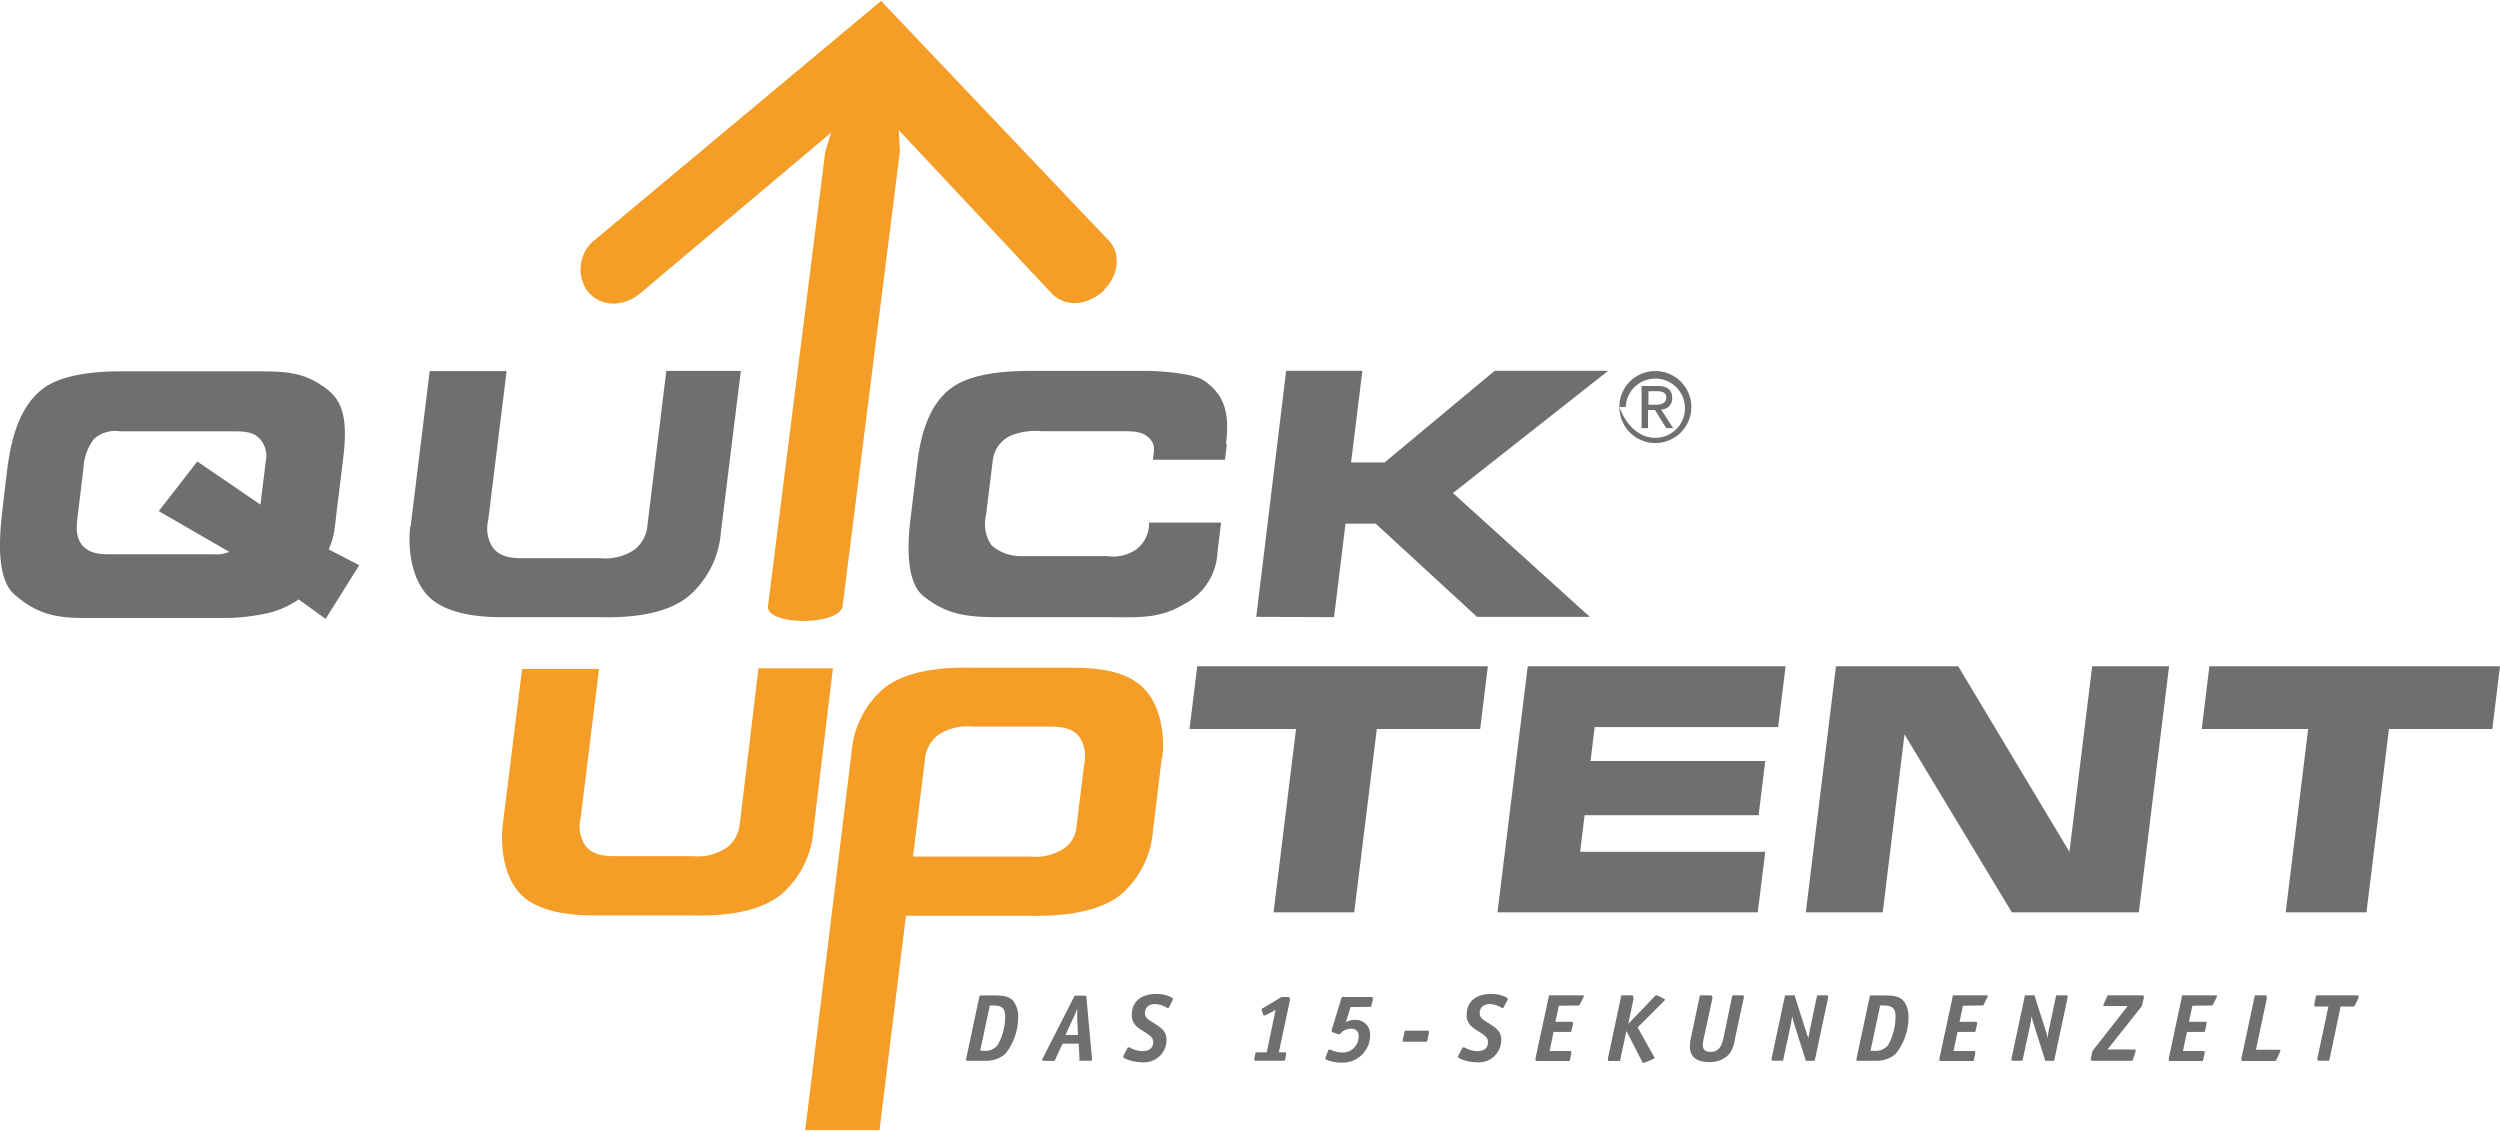
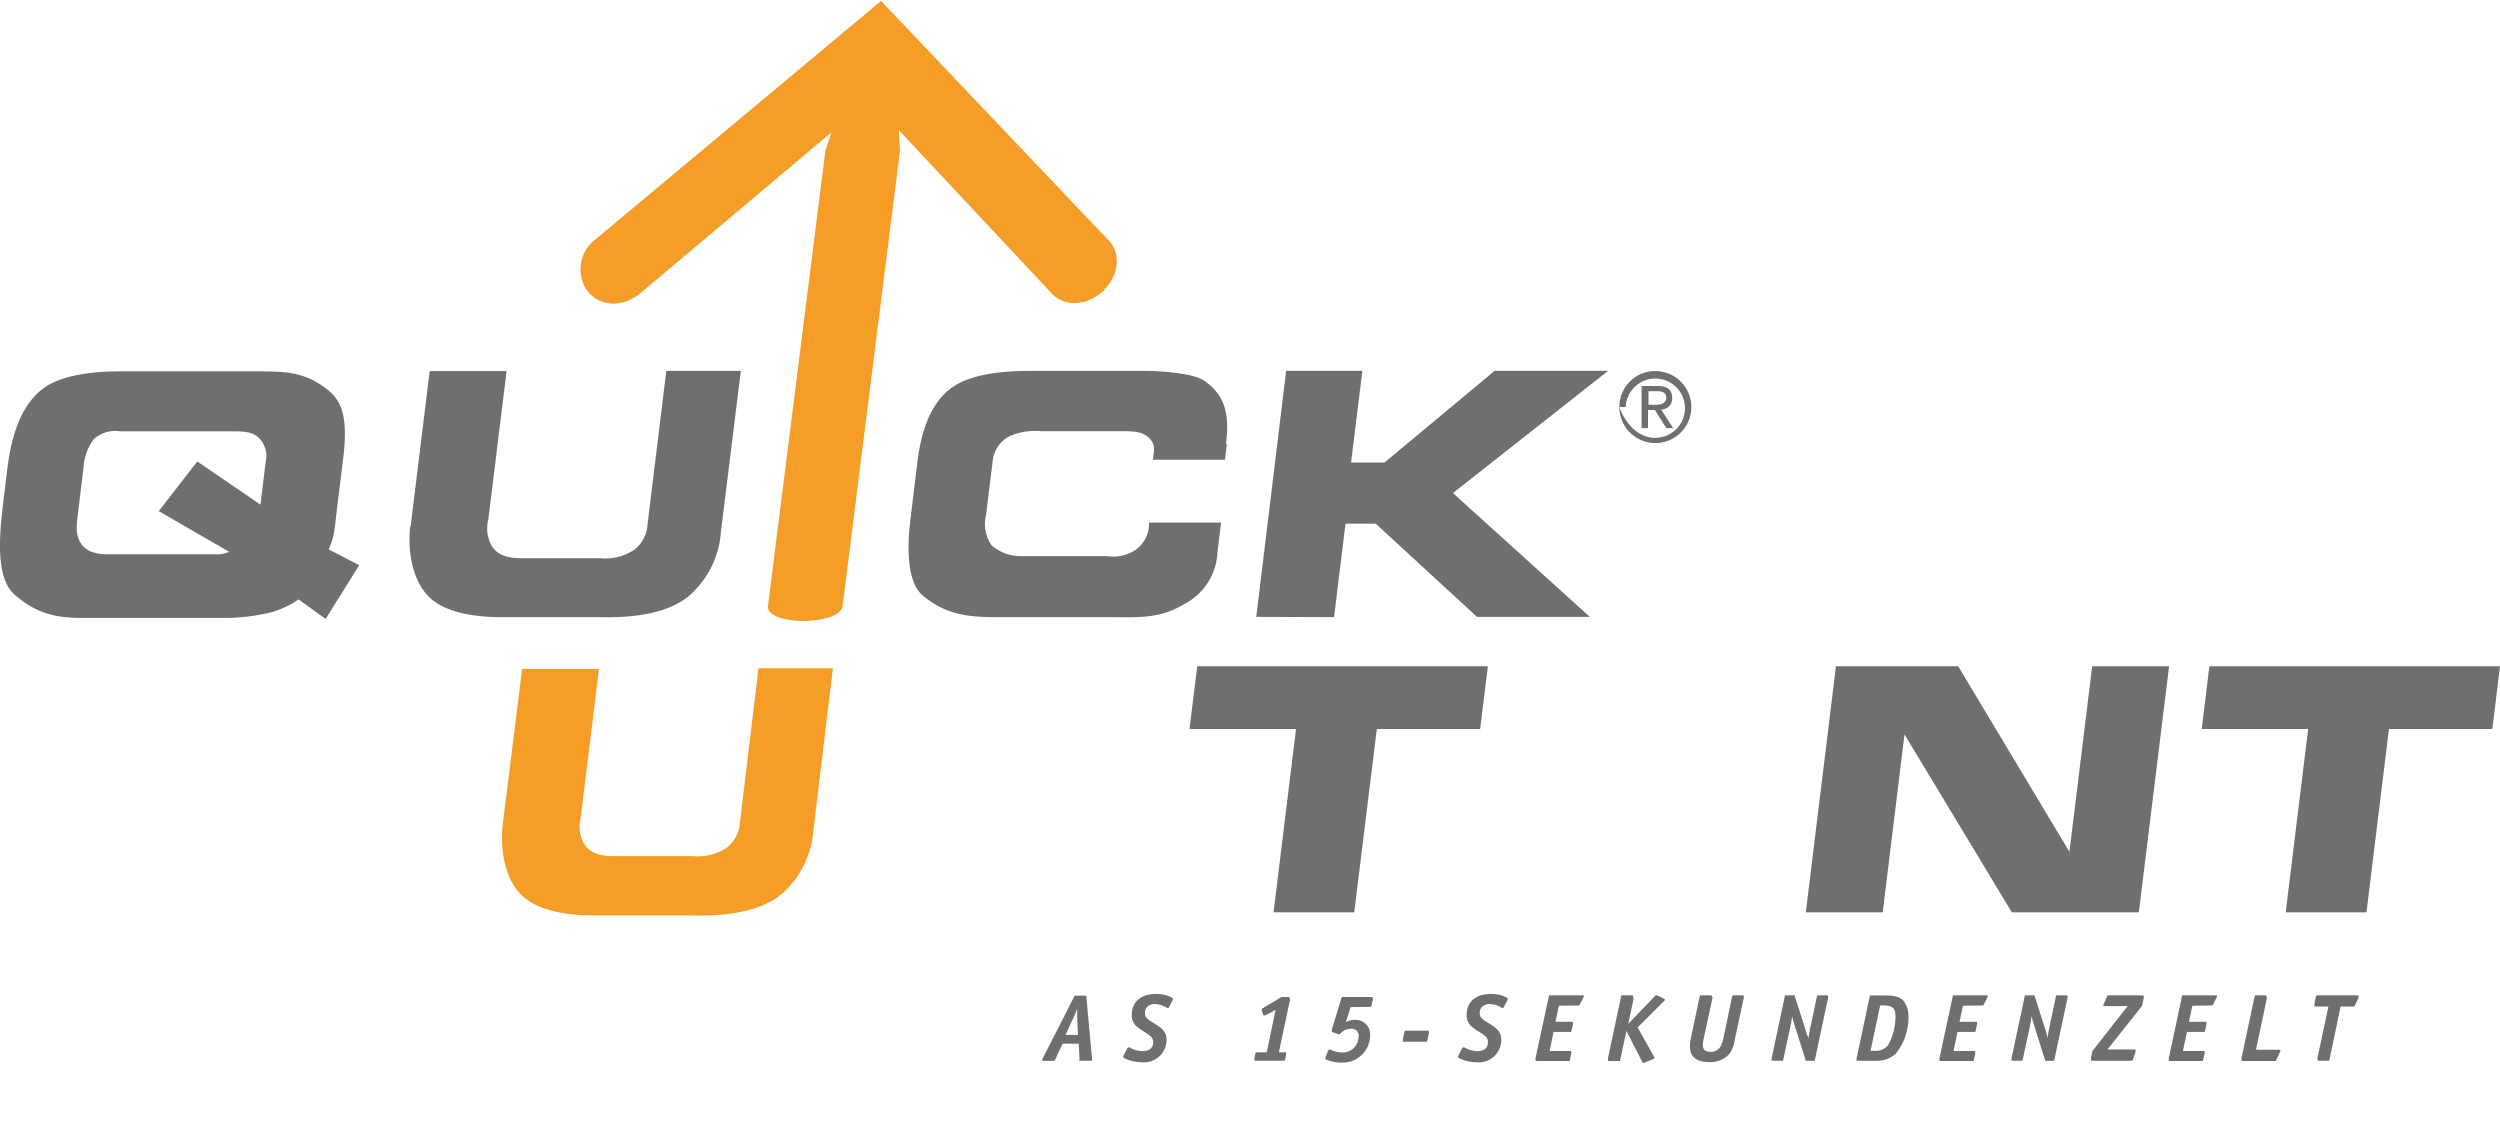
<svg xmlns="http://www.w3.org/2000/svg" id="Ebene_1" data-name="Ebene 1" viewBox="0 0 283.46 127.99" width="199" height="90">
  <defs>
    <style>.cls-1{fill:#6f6f6e;}.cls-1,.cls-2{fill-rule:evenodd;}.cls-2{fill:#f49d27;}</style>
  </defs>
  <title>QUT-Logo</title>
  <polygon class="cls-1" points="134.87 82.55 146.95 82.55 144.4 103.34 153.55 103.34 156.11 82.55 167.83 82.55 168.7 75.44 135.75 75.44 134.87 82.55 134.87 82.55" />
-   <polygon class="cls-1" points="169.79 103.34 199.3 103.34 200.15 96.48 179.16 96.48 179.67 92.33 199.4 92.33 200.15 86.18 180.34 86.18 180.81 82.33 201.61 82.33 202.46 75.44 173.22 75.44 169.79 103.34 169.79 103.34" />
  <polygon class="cls-1" points="215.94 83.17 228.11 103.34 242.51 103.34 245.94 75.44 237.22 75.44 234.64 96.48 222.03 75.44 208.17 75.44 204.75 103.34 213.47 103.34 215.94 83.17 215.94 83.17" />
  <polygon class="cls-1" points="249.64 82.55 261.71 82.55 259.16 103.34 268.32 103.34 270.87 82.55 282.59 82.55 283.46 75.44 250.51 75.44 249.64 82.55 249.64 82.55" />
  <path class="cls-2" d="M907,1021.69c-.23,1.86-.09,5.6,2,7.81s6.26,2.44,8.23,2.44h10.9c1.34,0,8,.38,11.1-3a10.56,10.56,0,0,0,3-6.66l2.21-18.36H936l-2.1,17.46a3.93,3.93,0,0,1-1.45,2.84,5.86,5.86,0,0,1-3.89,1h-8.82c-1.48,0-2.74-.22-3.47-1.34a4,4,0,0,1-.43-3l2.08-16.89h-8.72L907,1021.69Z" transform="translate(-850 -928.25)" />
  <path class="cls-1" d="M876,990.72a5.15,5.15,0,0,1-1,.27,8,8,0,0,1-.85,0H862.56c-.85,0-2.47.05-3.33-1.15-.7-1-.56-2.08-.39-3.47l.62-5.11a6,6,0,0,1,1.18-3.33,3.65,3.65,0,0,1,3-.88h12.54c1.28,0,2.49,0,3.21.79a2.85,2.85,0,0,1,.74,2.63l-.6,4.89-7.16-4.89L868,986.1l8,4.62Zm11.3-.36a7.86,7.86,0,0,0,.63-2.21c.1-.63.18-1.53.3-2.49l.68-5.52c.57-4.64-.12-6.56-1.87-7.89-2.62-2-4.75-2-8.28-2H863.83c-1.39,0-6.33,0-8.93,1.94-3,2.26-3.75,6.53-4.1,9.34l-.48,4c-.33,2.87-.92,8.15,1.36,10.06,2.42,2.08,4.46,2.62,7.74,2.62h16.45a22.47,22.47,0,0,0,4.8-.62,10.37,10.37,0,0,0,3.19-1.48l3.06,2.21,3.81-6.09-3.44-1.78Z" transform="translate(-850 -928.25)" />
  <path class="cls-1" d="M896.51,987.88c-.23,1.85-.09,5.6,2,7.81s6.26,2.43,8.23,2.43h10.9c1.34,0,8,.39,11.1-3a10.57,10.57,0,0,0,3-6.67L934,970.2h-8.45l-2.13,17.4a3.93,3.93,0,0,1-1.44,2.84,5.91,5.91,0,0,1-3.9,1h-8.82c-1.48,0-2.74-.22-3.47-1.34a4,4,0,0,1-.43-3l2.08-16.88h-8.72l-2.17,17.68Z" transform="translate(-850 -928.25)" />
  <path class="cls-1" d="M989,978.53c.38-3.06.12-5.41-2.42-7.19-1.36-1-5.9-1.14-6.5-1.14H967c-1.59,0-6.43,0-9,1.85-2.84,1.94-3.68,5.91-4,8.64l-.76,6.26c-.44,3.52-.35,7.29,1.41,8.74,2.58,2.11,4.89,2.43,8.42,2.43h12.27c3.41,0,6,.28,8.86-1.44a7,7,0,0,0,3.85-6l.4-3.28h-8.17a3.65,3.65,0,0,1-1.59,3.14,4.71,4.71,0,0,1-3.19.66h-9.95a5,5,0,0,1-3.13-1.23,4.27,4.27,0,0,1-.62-3.42l.75-6.09a3.59,3.59,0,0,1,1.88-2.84,7.27,7.27,0,0,1,3.63-.58h9.15c1.26,0,2.32,0,3.1.79s.51,1.45.41,2.44h8.17l.22-1.78Z" transform="translate(-850 -928.25)" />
  <polygon class="cls-1" points="142.44 69.84 151.26 69.87 152.56 59.27 155.98 59.27 167.47 69.84 180.26 69.84 164.74 55.8 182.34 41.94 169.47 41.94 156.99 52.33 153.19 52.33 154.47 41.94 145.83 41.94 142.44 69.84 142.44 69.84" />
  <path class="cls-2" d="M975.18,961c1.73-1.7,2-4.32.29-5.84L949.9,928.25l-32.34,27a4.28,4.28,0,0,0-1,5.84c1.46,1.87,4,1.95,6,.34l21.7-18.27-.68,2.11-6.5,51.57c-.28,2.28,8.18,2.28,8.46,0l6.5-51.57-.13-2.37,17.3,18.48c1.5,1.6,4,1.52,6-.34Z" transform="translate(-850 -928.25)" />
-   <path class="cls-2" d="M972,1022.33l.92-7.47a4,4,0,0,0-.43-3c-.73-1.12-2-1.33-3.47-1.33h-8.82a5.86,5.86,0,0,0-3.89,1,3.93,3.93,0,0,0-1.45,2.84l-1.34,10.9h13.34a5.88,5.88,0,0,0,3.89-1,3.32,3.32,0,0,0,1.25-1.93Zm9.73-8.26-1,8.25a10.67,10.67,0,0,1-3,6.66c-3.12,3.34-10,3-11.31,3H952.72l-3,24.3H941.3l5.25-42.8a10.62,10.62,0,0,1,3-6.67c3.11-3.33,9.76-2.95,11.1-2.95h10.9c2,0,6.06.08,8.23,2.43s2.22,6,2,7.82Z" transform="translate(-850 -928.25)" />
  <path class="cls-1" d="M1033.61,974.3a4.08,4.08,0,1,0,4.08-4.08,4.05,4.05,0,0,0-4.08,4.08Zm.72,0a3.36,3.36,0,1,1,3.36,3.49c-1.88,0-3.36-1.51-4.08-3.49Zm1.8,2.39h.73v-2.06h.78l1.29,2.06h.78l-1.37-2.11a1.24,1.24,0,0,0,1.26-1.31c0-.91-.54-1.36-1.67-1.36h-1.8v4.78Zm.73-4.19h1c.49,0,1.07.08,1.07.74s-.63.8-1.28.8h-.74V972.5Z" transform="translate(-850 -928.25)" />
-   <path class="cls-1" d="M959.53,1048.22v.08c0,.08.06.12.15.12h2.19a3.15,3.15,0,0,0,2.12-.79,6.64,6.64,0,0,0,1.45-4.19,2.91,2.91,0,0,0-.51-1.75c-.41-.51-1-.68-2.24-.68h-1.42c-.18,0-.2,0-.23.16l-1.49,7,0,.09Zm2.7-6.07h.32c1.08,0,1.42.31,1.42,1.27a6.57,6.57,0,0,1-.85,3.22,1.79,1.79,0,0,1-1.67.64h-.31l1.09-5.13Z" transform="translate(-850 -928.25)" />
  <path class="cls-1" d="M972.37,1048.25c0,.15,0,.17.19.17h1.08c.13,0,.18,0,.18-.14v-.06l-.64-7c0-.15,0-.18-.19-.18h-1c-.13,0-.15,0-.2.12l-3.57,7a.37.37,0,0,0-.06.15c0,.08.07.12.19.12h1.06c.12,0,.18,0,.22-.12l.85-1.83h1.83l.09,1.78Zm-.69-4.65c.18-.36.25-.55.46-1.07v.62c0,.12,0,.25,0,.45l.08,1.89h-1.41l.87-1.89Z" transform="translate(-850 -928.25)" />
  <path class="cls-1" d="M977.36,1048a0,0,0,0,0,0,0s.06.09.21.17a4.72,4.72,0,0,0,1.88.42,2.56,2.56,0,0,0,2.82-2.51c0-.76-.31-1.22-1.19-1.77l-.51-.32c-.58-.35-.75-.58-.75-1,0-.6.43-1,1.15-1a2.54,2.54,0,0,1,1.18.33c.17.1.21.12.27.12a.14.14,0,0,0,.12-.08l.44-.85a.19.19,0,0,0,0-.13s0-.07-.08-.1l-.16-.09a3.84,3.84,0,0,0-1.62-.35c-1.74,0-2.79.88-2.79,2.36a1.64,1.64,0,0,0,.48,1.26,5,5,0,0,0,.94.67c.83.54,1,.73,1,1.2,0,.64-.46,1-1.22,1a3,3,0,0,1-1.44-.42.34.34,0,0,0-.16,0c-.05,0-.08,0-.12.11l-.46.89,0,0Z" transform="translate(-850 -928.25)" />
  <path class="cls-1" d="M996.24,1041.47c0-.09,0-.12,0-.16s-.06-.12-.19-.12h-.63a.33.33,0,0,0-.24.07l-2,1.2c-.09,0-.11.08-.11.12a.37.37,0,0,0,0,.09l0,.1.15.39c0,.1.08.13.14.13l.19-.06,1.08-.58-1,4.81h-1.1c-.13,0-.16,0-.19.15l-.11.52a1,1,0,0,0,0,.17c0,.08.05.12.16.12h3.13c.13,0,.16,0,.19-.15l.11-.54a.69.69,0,0,0,0-.16c0-.08,0-.11-.16-.11H995l1.28-6Z" transform="translate(-850 -928.25)" />
  <path class="cls-1" d="M1005.31,1042.31c.14,0,.17,0,.19-.15l.16-.68c0-.09,0-.15,0-.18s-.06-.11-.19-.11h-3.19c-.14,0-.15,0-.19.14l-1.09,3.58,0,.09a.14.14,0,0,0,0,.06c0,.07,0,.1.18.15l.57.2.09,0c.05,0,.09,0,.15-.09a1.6,1.6,0,0,1,1.2-.53.76.76,0,0,1,.85.86,1.79,1.79,0,0,1-1.88,1.83,3.1,3.1,0,0,1-1.3-.32.56.56,0,0,0-.15,0s-.09,0-.12.1l-.3.78a.39.39,0,0,0,0,.14s0,.06.07.1a4.37,4.37,0,0,0,1.77.35,3.11,3.11,0,0,0,3.22-3.12,1.65,1.65,0,0,0-1.75-1.73,1.9,1.9,0,0,0-1,.27l.54-1.72Z" transform="translate(-850 -928.25)" />
  <path class="cls-1" d="M1009.05,1046.12v0c0,.11,0,.14.17.14h2.42c.14,0,.17,0,.2-.16l.18-.83a.82.82,0,0,0,0-.14c0-.07-.06-.12-.18-.12h-2.41c-.14,0-.17,0-.19.16l-.18.81,0,.1Z" transform="translate(-850 -928.25)" />
  <path class="cls-1" d="M1015.32,1048a0,0,0,0,0,0,0s.05.09.21.17a4.65,4.65,0,0,0,1.88.42,2.55,2.55,0,0,0,2.81-2.51c0-.76-.31-1.22-1.19-1.77l-.51-.32c-.58-.35-.74-.58-.74-1,0-.6.43-1,1.14-1a2.51,2.51,0,0,1,1.18.33c.18.1.21.12.28.12a.13.13,0,0,0,.11-.08l.45-.85a.22.22,0,0,0,0-.13s0-.07-.08-.1l-.15-.09a3.89,3.89,0,0,0-1.63-.35c-1.73,0-2.78.88-2.78,2.36a1.61,1.61,0,0,0,.48,1.26,4.81,4.81,0,0,0,.93.67c.84.54,1,.73,1,1.2,0,.64-.45,1-1.21,1a3,3,0,0,1-1.45-.42.32.32,0,0,0-.15,0c-.06,0-.08,0-.13.11l-.45.89,0,0Z" transform="translate(-850 -928.25)" />
  <path class="cls-1" d="M1028.92,1042.15c.13,0,.17,0,.21-.13l.38-.74a.46.46,0,0,0,.07-.18c0-.07,0-.1-.17-.1h-3.63c-.14,0-.16,0-.18.16l-1.5,7,0,.09v.08c0,.08.06.12.16.12h3.56c.13,0,.16,0,.19-.15l.15-.71a.12.12,0,0,1,0-.08.28.28,0,0,0,0-.08c0-.07-.06-.12-.15-.12h-2.31l.45-2.16H1028c.14,0,.17,0,.19-.16l.16-.72a.26.26,0,0,1,0-.07.22.22,0,0,0,0-.08.13.13,0,0,0-.14-.12h-1.85l.39-1.82Z" transform="translate(-850 -928.25)" />
  <path class="cls-1" d="M1035.17,1041.29a.81.81,0,0,0,0-.17c0-.07,0-.12-.18-.12h-1c-.15,0-.17,0-.19.16l-1.49,7,0,.09v.08q0,.12.15.12h1.06c.14,0,.17,0,.19-.15l.7-3.26,1.78,3.48c0,.09.08.12.12.12a.47.47,0,0,0,.15,0l1-.42c.09,0,.13-.08.13-.14s0,0-.06-.14l-1.85-3.3,3-3c.07-.06.08-.08.08-.13s0-.09-.12-.14l-.72-.37-.08,0h-.07s-.06,0-.15.11l-3,3.12.6-2.83Z" transform="translate(-850 -928.25)" />
  <path class="cls-1" d="M1044.13,1041.21s0-.06,0-.09-.06-.11-.15-.12h-1.07c-.14,0-.16,0-.2.16l-1,4.75a4.4,4.4,0,0,0-.1.93c0,1.13.77,1.73,2.18,1.73a3,3,0,0,0,1.74-.46,2.4,2.4,0,0,0,.7-.68,4.12,4.12,0,0,0,.49-1.52l1-4.64a.47.47,0,0,0,0-.15c0-.06,0-.11-.13-.12h-1c-.14,0-.16,0-.2.16l-1,4.78c-.22,1-.66,1.47-1.39,1.47s-.92-.29-.92-.81a2.94,2.94,0,0,1,.09-.68l1-4.63,0-.08Z" transform="translate(-850 -928.25)" />
  <path class="cls-1" d="M1054.92,1045.59c-.06-.23-.1-.37-.12-.46s-.07-.2-.14-.4l-1.14-3.58c0-.13-.06-.15-.19-.15h-.78c-.15,0-.17,0-.19.16l-1.49,7v.06a.17.17,0,0,0,0,.08.12.12,0,0,0,.13.12h1c.15,0,.17,0,.2-.15l.81-3.77c.1-.48.11-.56.19-1.14a9.45,9.45,0,0,0,.27,1l1.24,3.92c0,.13,0,.14.19.14h.7c.14,0,.17,0,.19-.15l1.49-7v-.07a.28.28,0,0,0,0-.08.13.13,0,0,0-.13-.12h-.95c-.14,0-.16,0-.2.16l-.74,3.51c-.07.33-.16.83-.21,1.18l-.07-.26Z" transform="translate(-850 -928.25)" />
  <path class="cls-1" d="M1060.48,1048.22v.08c0,.08.06.12.16.12h2.18a3.15,3.15,0,0,0,2.12-.79,6.58,6.58,0,0,0,1.45-4.19,2.91,2.91,0,0,0-.51-1.75c-.41-.51-1-.68-2.24-.68h-1.42c-.18,0-.2,0-.23.16l-1.49,7,0,.09Zm2.7-6.07h.32c1.08,0,1.42.31,1.42,1.27a6.68,6.68,0,0,1-.84,3.22,1.8,1.8,0,0,1-1.67.64h-.32l1.09-5.13Z" transform="translate(-850 -928.25)" />
  <path class="cls-1" d="M1074.72,1042.15c.13,0,.17,0,.22-.13l.37-.74a.46.46,0,0,0,.07-.18c0-.07,0-.1-.17-.1h-3.62c-.15,0-.17,0-.19.16l-1.5,7,0,.09v.08c0,.08.06.12.16.12h3.56c.13,0,.16,0,.19-.15l.15-.71a.12.12,0,0,1,0-.08.28.28,0,0,0,0-.08c0-.07-.06-.12-.15-.12h-2.31l.45-2.16h1.87c.14,0,.17,0,.19-.16l.16-.72a.26.26,0,0,1,0-.07.22.22,0,0,0,0-.08c0-.07,0-.12-.14-.12h-1.85l.39-1.82Z" transform="translate(-850 -928.25)" />
  <path class="cls-1" d="M1082.12,1045.59c-.06-.23-.1-.37-.12-.46s-.07-.2-.14-.4l-1.14-3.58c0-.13-.06-.15-.19-.15h-.78c-.15,0-.17,0-.19.16l-1.49,7v.06a.17.17,0,0,0,0,.08.12.12,0,0,0,.13.12h.95c.15,0,.17,0,.2-.15l.81-3.77c.1-.48.11-.56.19-1.14a9.45,9.45,0,0,0,.27,1l1.24,3.92c0,.13.05.14.19.14h.7c.14,0,.17,0,.19-.15l1.49-7v-.07a.28.28,0,0,0,0-.08.13.13,0,0,0-.13-.12h-1c-.14,0-.16,0-.2.16l-.74,3.51c-.07.33-.16.83-.21,1.18l-.07-.26Z" transform="translate(-850 -928.25)" />
  <path class="cls-1" d="M1087.07,1048.13l0,.09s0,.06,0,.08.06.12.19.12h4.36c.13,0,.17,0,.21-.13l.31-.89a.34.34,0,0,0,0-.16c0-.07,0-.1-.18-.1h-3l3.91-4.94.2-.91a.48.48,0,0,0,0-.17c0-.09-.06-.12-.18-.12h-3.79c-.11,0-.15,0-.18.11l-.38.85a.34.34,0,0,0-.06.17c0,.07.06.09.18.09h2.58l-4,5.11-.16.8Z" transform="translate(-850 -928.25)" />
  <path class="cls-1" d="M1100.72,1042.15c.12,0,.16,0,.21-.13l.38-.74a.59.59,0,0,0,.06-.18c0-.07,0-.1-.16-.1h-3.63c-.15,0-.17,0-.19.16l-1.49,7,0,.09v.08c0,.08.06.12.16.12h3.56c.14,0,.16,0,.19-.15l.16-.71a.22.22,0,0,1,0-.08.28.28,0,0,0,0-.08c0-.07-.06-.12-.15-.12h-2.31l.46-2.16h1.87c.13,0,.16,0,.19-.16l.15-.72a.26.26,0,0,1,0-.07.22.22,0,0,0,0-.08c0-.07,0-.12-.14-.12h-1.85l.39-1.82Z" transform="translate(-850 -928.25)" />
  <path class="cls-1" d="M1107,1041.29a.55.55,0,0,0,0-.17c0-.07-.06-.12-.18-.12h-1c-.14,0-.16,0-.19.16l-1.49,7,0,.09v.08c0,.08.06.12.16.12h3.61a.18.18,0,0,0,.19-.12l.4-.89a.36.36,0,0,0,.06-.18c0-.06,0-.09-.16-.09h-2.61l1.24-5.85Z" transform="translate(-850 -928.25)" />
  <path class="cls-1" d="M1116.8,1042.27a.2.2,0,0,0,.21-.13l.41-.86a.41.41,0,0,1,0-.09.32.32,0,0,0,0-.09c0-.07,0-.1-.16-.1h-4.49c-.13,0-.15,0-.19.16l-.17.83a.69.69,0,0,0,0,.16c0,.07,0,.12.14.12H1114l-1.24,5.86v.09a.15.15,0,0,0,0,.08c0,.08.07.12.17.12h1c.14,0,.16,0,.2-.15l1.26-6Z" transform="translate(-850 -928.25)" />
</svg>